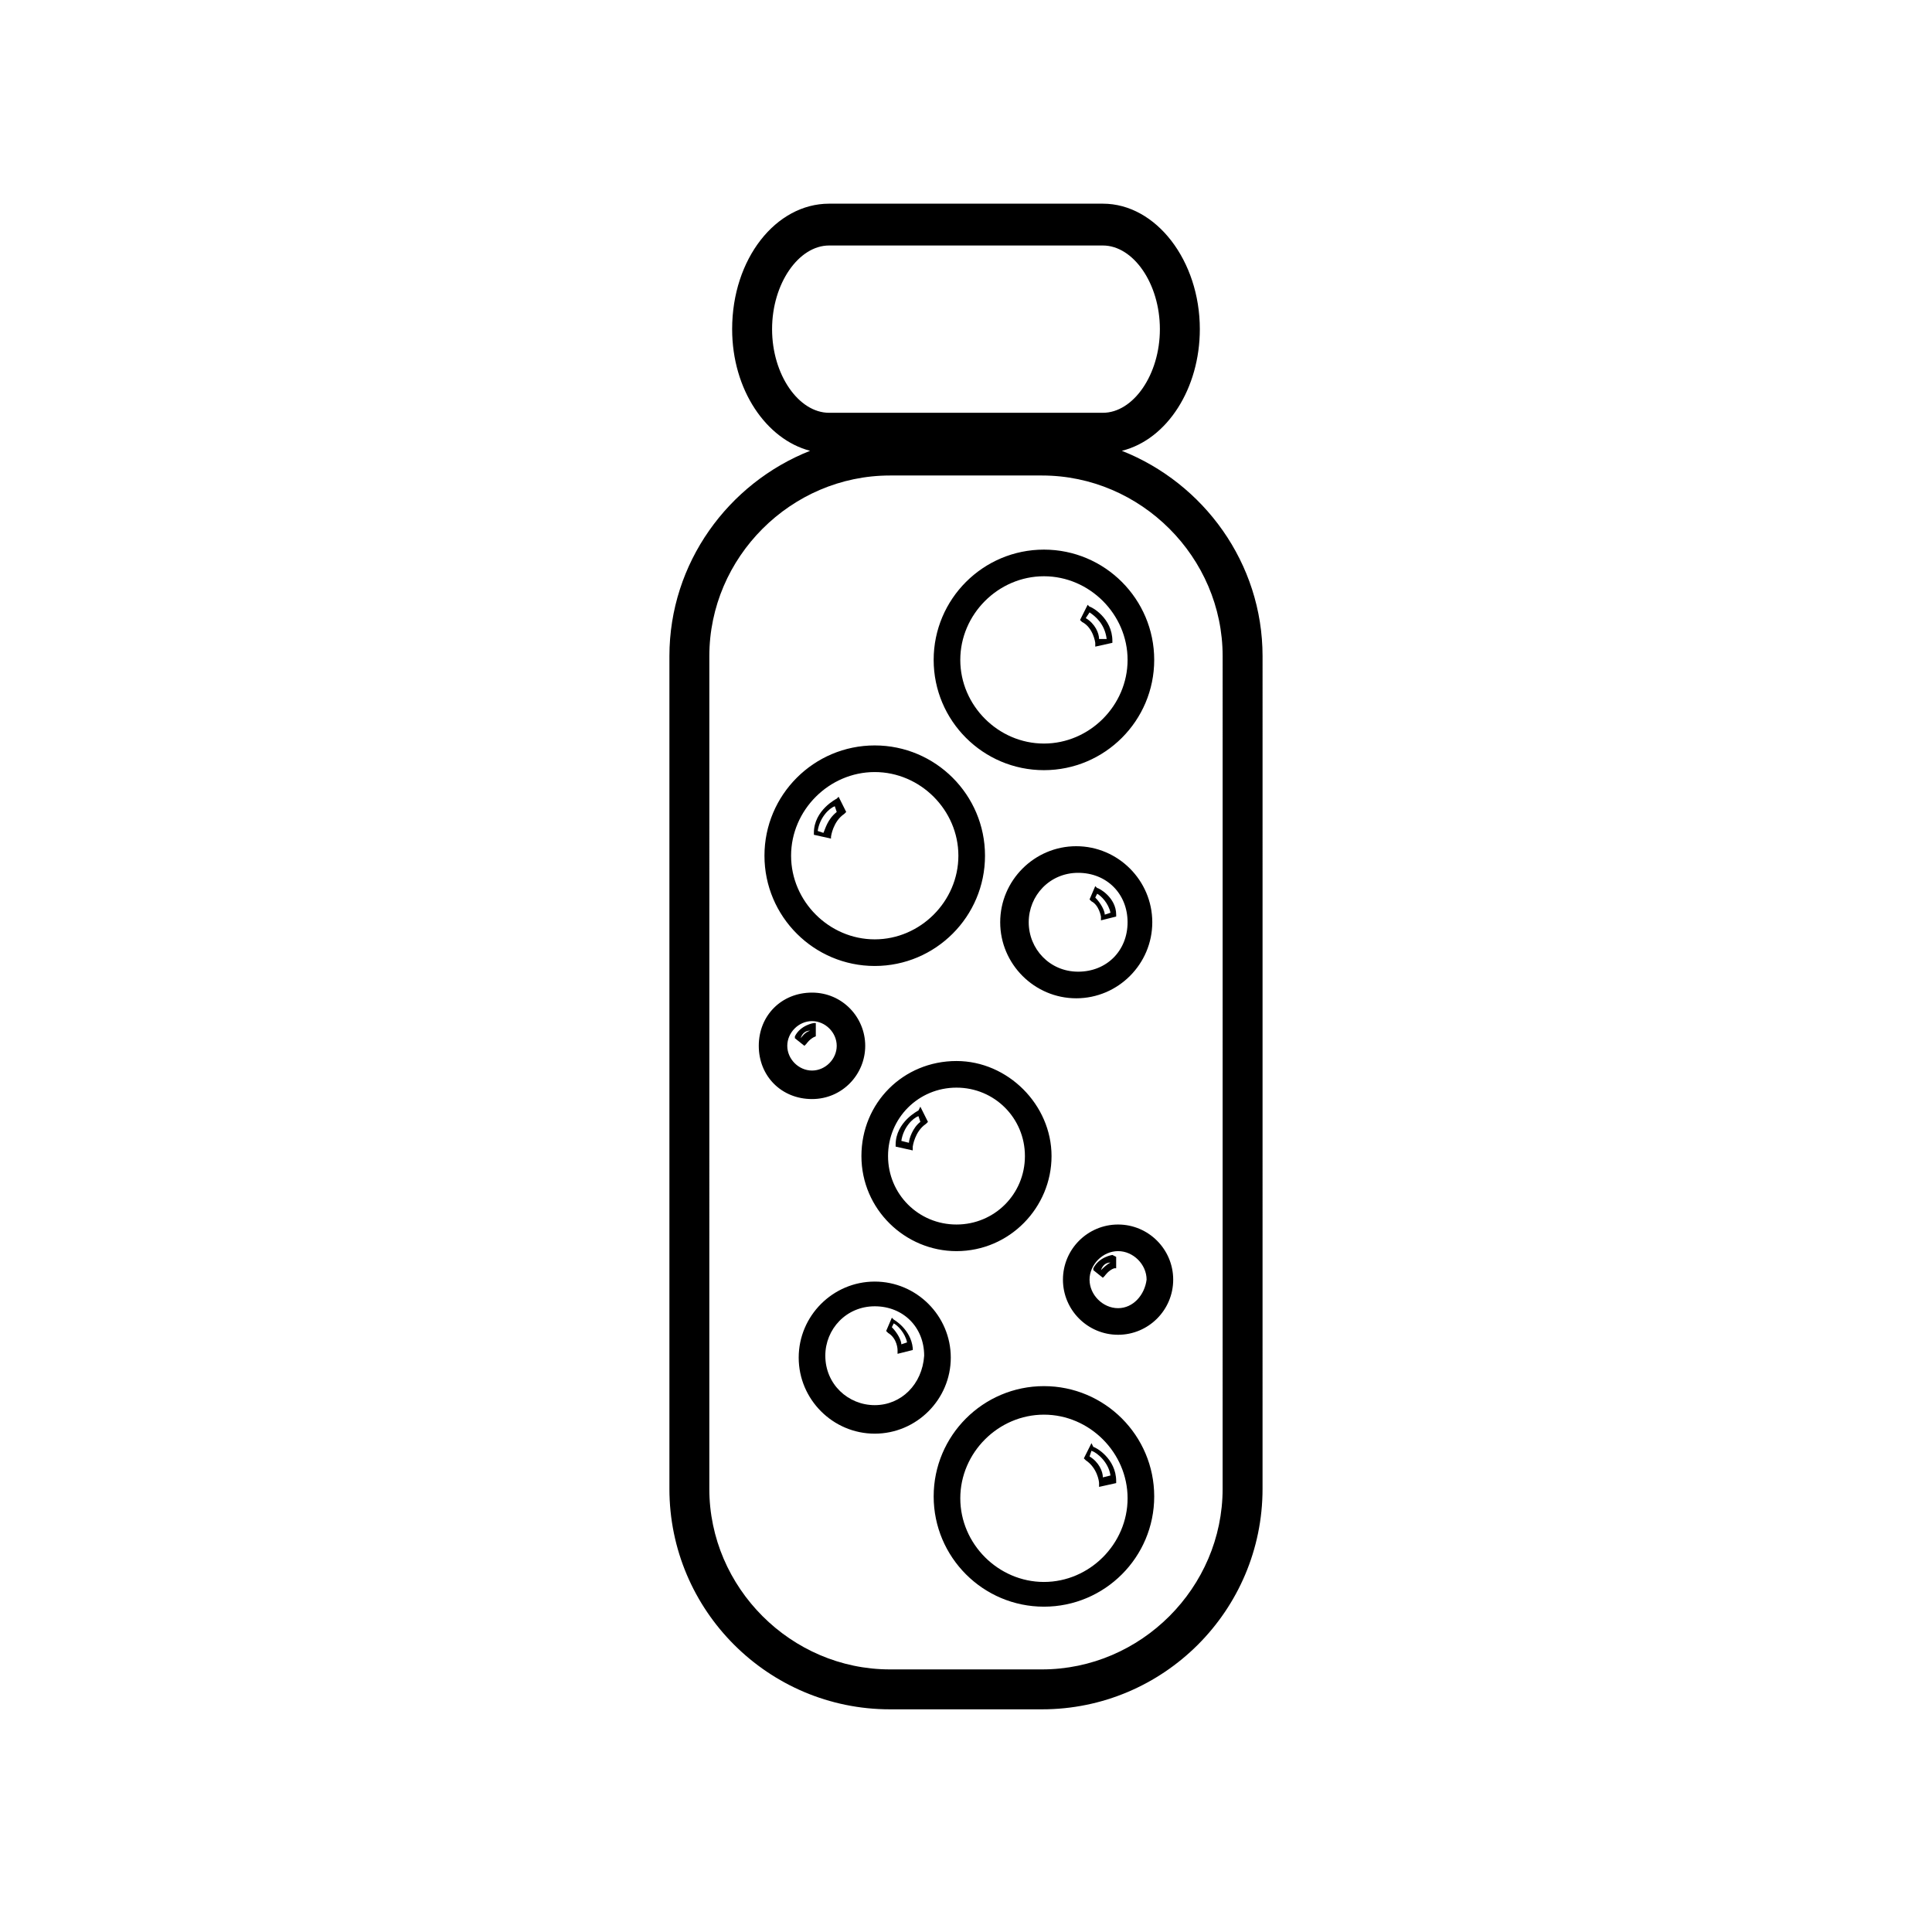
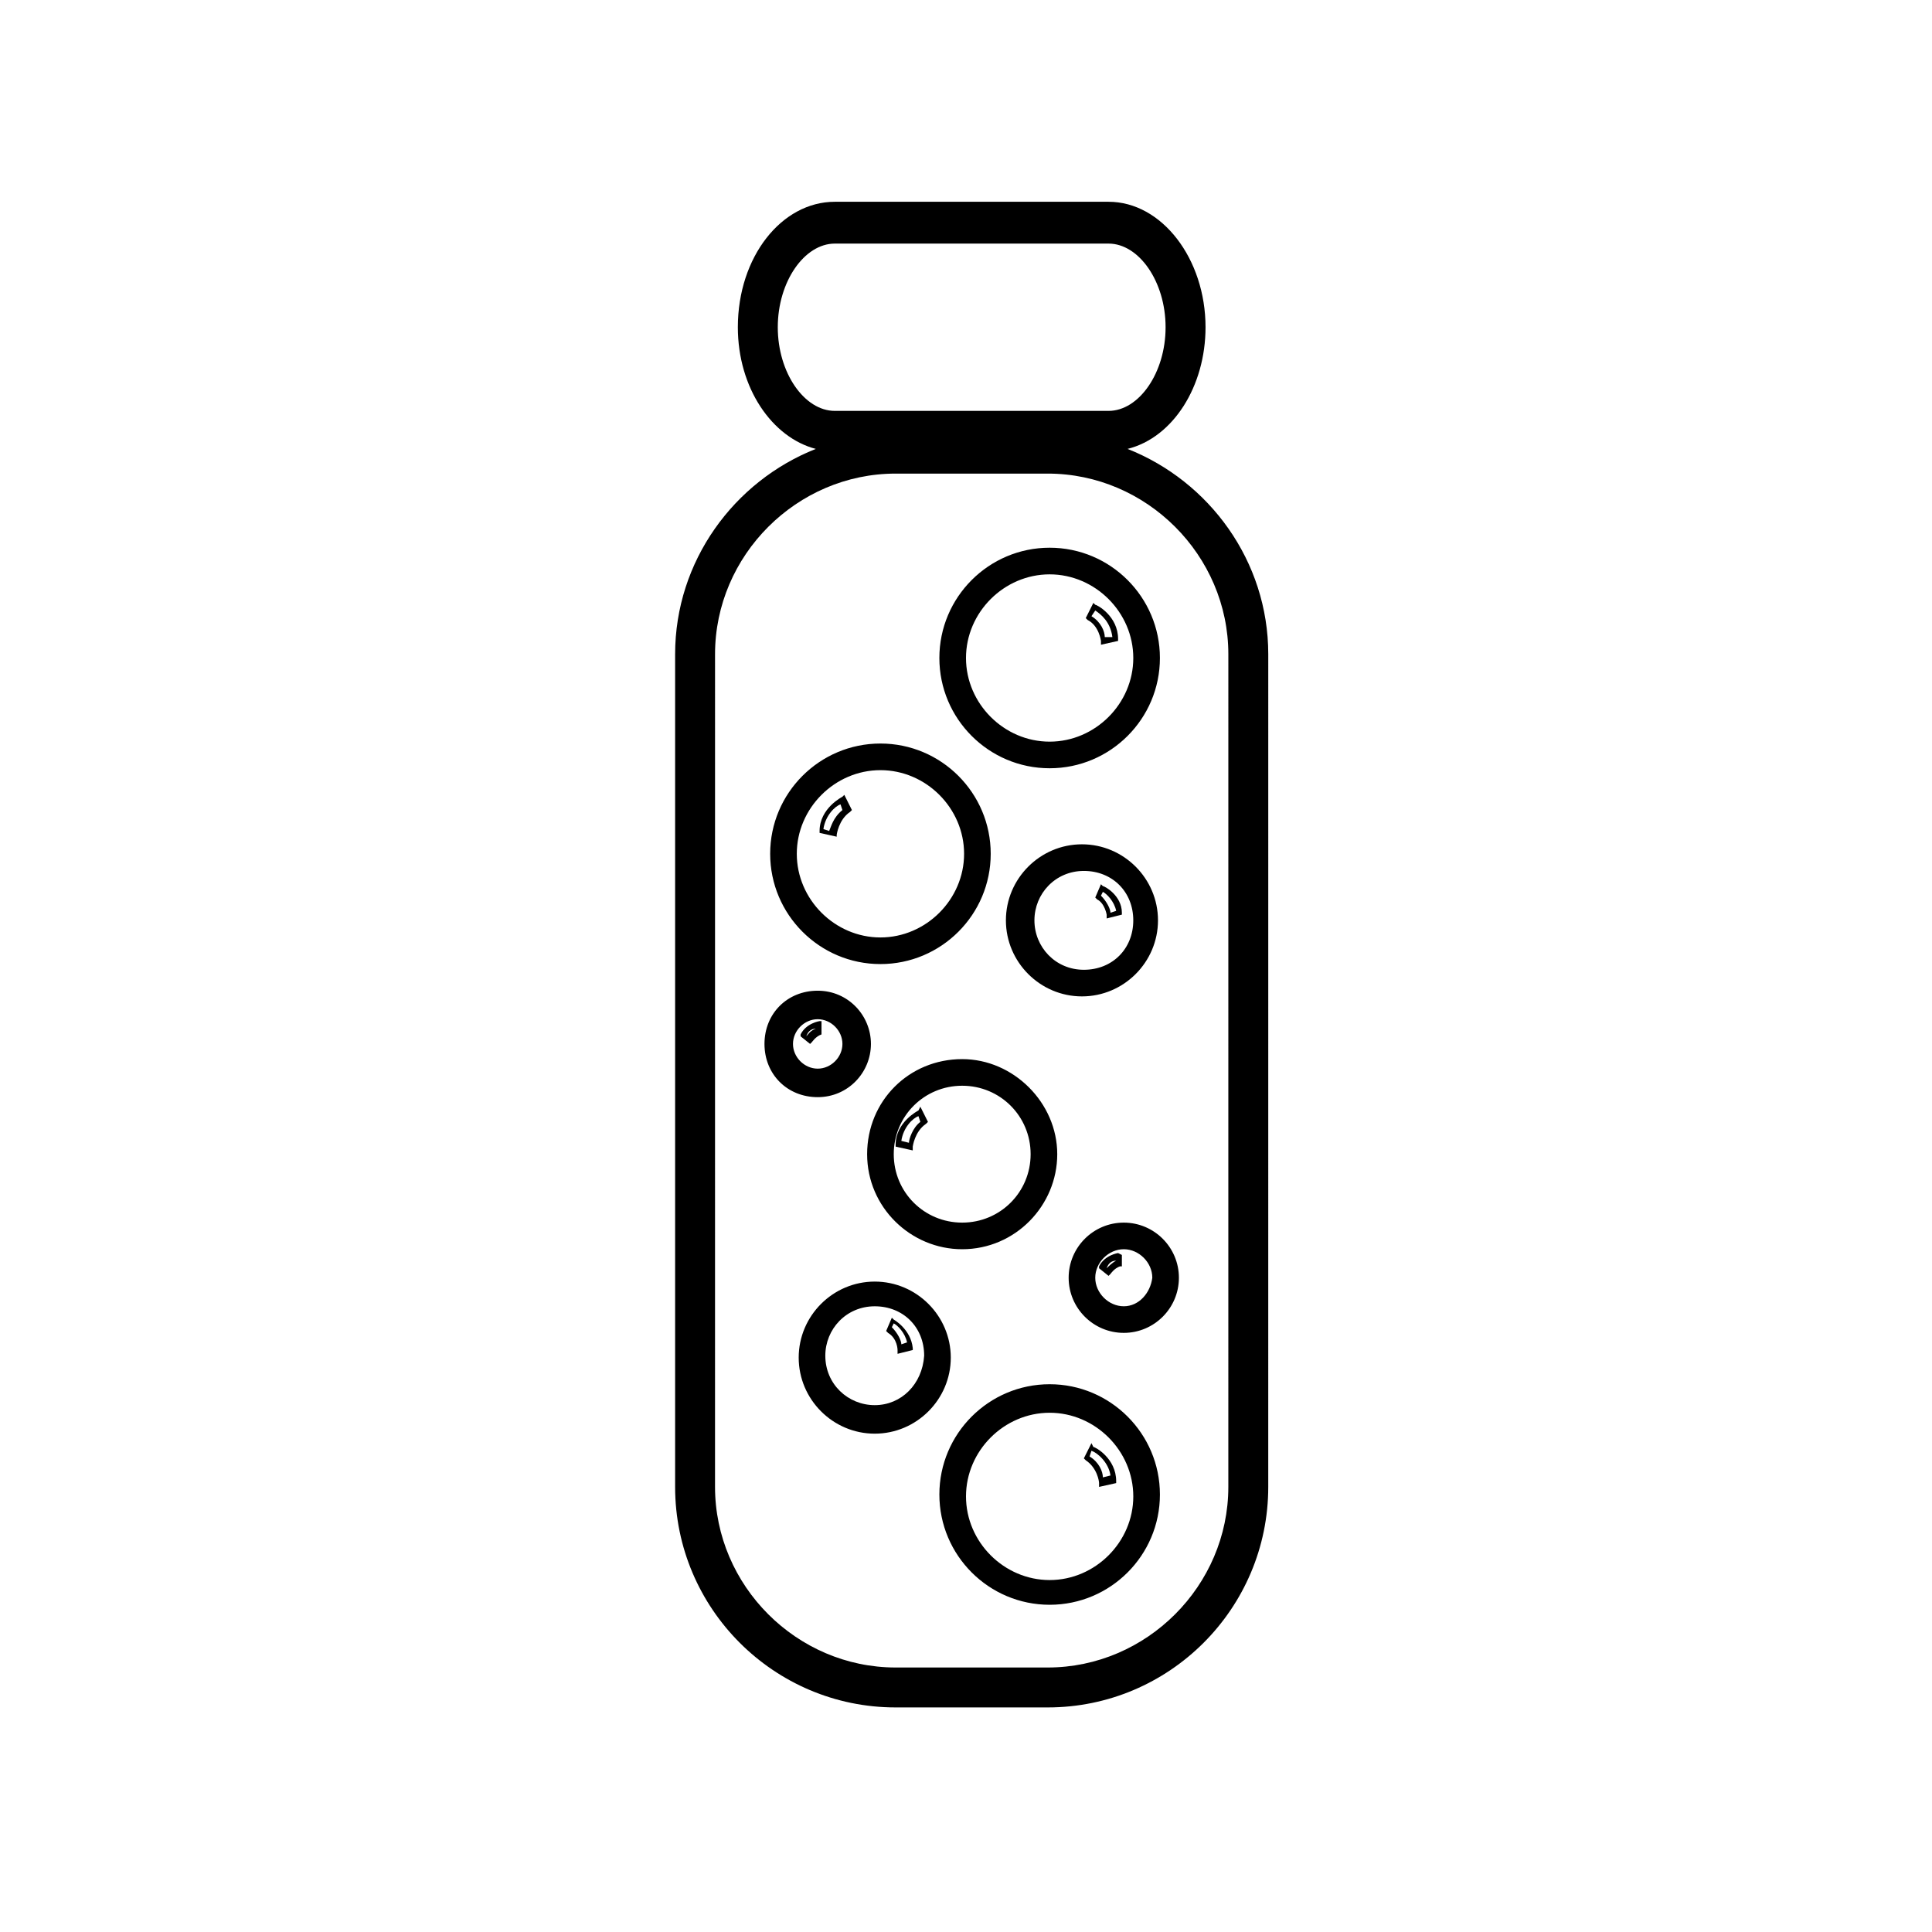
<svg xmlns="http://www.w3.org/2000/svg" fill="#000000" width="800px" height="800px" version="1.1" viewBox="144 144 512 512">
-   <path d="m387.4 438.29s-6.047 3.023-6.047 9.07v0.504l4.535 1.008v-1.008s0.504-4.031 3.527-6.047l0.504-0.504-2.016-4.031zm-2.519 8.562-2.016-0.504c0.504-3.527 3.023-6.047 4.535-6.551l0.504 1.512c-2.016 1.516-3.023 4.535-3.023 5.543zm-9.066 36.781c-11.082 0-20.152 9.07-20.152 20.152 0 11.082 9.07 20.152 20.152 20.152 11.082 0 20.152-9.07 20.152-20.152 0-11.086-9.07-20.152-20.152-20.152zm0 32.746c-7.055 0-13.098-5.543-13.098-13.098 0-7.055 5.543-13.098 13.098-13.098 7.559 0 13.098 5.543 13.098 13.098-0.504 7.555-6.047 13.098-13.098 13.098zm57.434 10.074-2.016 4.031 0.504 0.504c3.023 2.016 3.527 5.543 3.527 6.047v1.008l4.535-1.008v-0.504c0-6.047-5.543-9.07-6.047-9.07zm5.039 8.566-2.016 0.504c0-1.512-1.008-4.031-3.527-5.543l0.504-1.512c1.512 0.504 4.535 3.023 5.039 6.551zm-57.434-41.312-0.504-0.504-1.512 3.527 0.504 0.504c2.519 1.512 2.519 4.535 2.519 4.535v1.008l4.031-1.008v-0.504c-0.508-5.039-5.039-7.559-5.039-7.559zm2.012 6.551c0-1.008-1.008-3.023-2.519-4.535l0.504-1.008c1.008 0.504 3.023 2.519 3.527 5.039zm37.789 11.082c-16.121 0-29.223 13.098-29.223 29.223 0 16.121 13.098 29.223 29.223 29.223 16.121 0 29.223-13.098 29.223-29.223-0.004-16.121-13.102-29.223-29.223-29.223zm0 51.895c-12.09 0-22.168-10.078-22.168-22.168s10.078-22.168 22.168-22.168 22.168 10.078 22.168 22.168-10.078 22.168-22.168 22.168zm13.602-248.88v1.008l4.535-1.008v-0.504c0-6.047-5.543-9.07-6.047-9.07l-0.504-0.504-2.016 4.031 0.504 0.504c3.023 1.512 3.527 5.543 3.527 5.543zm-1.512-8.062c1.512 1.008 4.031 3.023 4.535 7.055h-2.016c0-1.512-1.008-4.031-3.527-5.543zm8.566-42.824c12.09-3.023 20.656-16.625 20.656-32.242 0-18.137-11.586-33.25-25.695-33.25h-72.551c-14.105 0-25.695 14.609-25.695 33.25 0 16.121 9.07 29.223 20.656 32.242-21.664 8.566-37.281 29.727-37.281 54.41v220.67c0 32.242 26.199 58.441 58.441 58.441h40.305c32.242 0 58.441-26.199 58.441-58.441l0.004-220.66c0-24.688-15.617-45.848-37.281-54.414zm-92.703-32.242c0-12.09 7.055-22.168 15.113-22.168h72.547c8.062 0 15.113 10.078 15.113 22.168s-7.055 22.168-15.113 22.168h-72.547c-8.059 0-15.113-10.078-15.113-22.168zm119.4 307.32c0 26.199-21.664 47.863-47.863 47.863h-40.305c-26.199 0-47.863-21.664-47.863-47.863l0.004-220.67c0-26.199 21.664-47.863 47.863-47.863h40.305c26.199 0 47.863 21.664 47.863 47.863zm-94.715-117.39c0-7.559-6.047-14.105-14.105-14.105-8.062 0-14.105 6.047-14.105 14.105 0 8.062 6.047 14.105 14.105 14.105s14.105-6.551 14.105-14.105zm-20.656 0c0-3.527 3.023-6.551 6.551-6.551s6.551 3.023 6.551 6.551-3.023 6.551-6.551 6.551c-3.527-0.004-6.551-3.027-6.551-6.551zm87.664 47.355c-8.062 0-14.609 6.551-14.609 14.609 0 8.062 6.551 14.609 14.609 14.609 8.062 0 14.609-6.551 14.609-14.609s-6.551-14.609-14.609-14.609zm0 22.168c-4.031 0-7.559-3.527-7.559-7.559s3.527-7.559 7.559-7.559 7.559 3.527 7.559 7.559c-0.508 4.031-3.531 7.559-7.559 7.559zm-1.512-14.105s-3.527 0.504-5.039 3.527v0.504l2.519 2.016 0.504-0.504s1.008-1.512 2.519-2.016h0.504v-3.023zm-3.023 4.031c0.504-1.512 1.512-2.016 2.519-2.016-1.008 0.504-2.016 1.512-2.519 2.016zm13.602-92.199c0-11.082-9.07-20.152-20.152-20.152s-20.152 9.07-20.152 20.152c0 11.082 9.07 20.152 20.152 20.152 11.086 0 20.152-9.066 20.152-20.152zm-32.746 0c0-7.055 5.543-13.098 13.098-13.098 7.559 0 13.098 5.543 13.098 13.098 0 7.559-5.543 13.098-13.098 13.098-7.555 0.004-13.098-6.043-13.098-13.098zm19.145-1.512v1.008l4.031-1.008v-0.504c0-4.535-4.535-7.055-5.039-7.055l-0.504-0.504-1.512 3.527 0.504 0.504c2.016 1.008 2.519 4.031 2.519 4.031zm-1.008-6.043c1.008 0.504 3.023 2.519 3.527 5.039l-1.512 0.504c0-1.008-1.008-3.023-2.519-4.535zm-74.562 37.281v-3.023h-0.504s-3.527 0.504-5.039 3.527v0.504l2.519 2.016 0.504-0.504s1.008-1.512 2.519-2.016zm-4.031 1.008c0.504-1.512 1.512-2.016 2.519-2.016-1.512 0.504-2.016 1.512-2.519 2.016zm64.488-71.039c16.121 0 29.223-13.098 29.223-29.223 0-16.121-13.098-29.223-29.223-29.223-16.121 0-29.223 13.098-29.223 29.223s13.098 29.223 29.223 29.223zm0-51.387c12.09 0 22.168 10.078 22.168 22.168 0 12.09-10.078 22.168-22.168 22.168s-22.168-10.078-22.168-22.168c0-12.094 10.074-22.168 22.168-22.168zm-44.84 103.28c16.121 0 29.223-13.098 29.223-29.223 0-16.121-13.098-29.223-29.223-29.223-16.121 0-29.223 13.098-29.223 29.223 0 16.121 13.102 29.223 29.223 29.223zm0-51.391c12.09 0 22.168 10.078 22.168 22.168s-10.078 22.168-22.168 22.168-22.168-10.078-22.168-22.168 10.074-22.168 22.168-22.168zm-3.527 101.77c0 14.105 11.586 25.191 25.191 25.191 14.105 0 25.191-11.586 25.191-25.191 0-13.602-11.586-25.191-25.191-25.191-14.109 0-25.191 11.086-25.191 25.191zm43.328 0c0 10.078-8.062 18.137-18.137 18.137-10.078 0-18.137-8.059-18.137-18.137s8.062-18.137 18.137-18.137 18.137 8.062 18.137 18.137zm-51.391-84.641s0.504-4.031 3.527-6.047l0.504-0.504-2.016-4.031-0.504 0.504s-6.047 3.023-6.047 9.07v0.504l4.535 1.008zm-3.523-1.512c0.504-3.527 3.023-6.047 4.535-6.551l0.504 1.512c-2.519 2.016-3.023 4.535-3.527 5.543z" />
+   <path d="m387.4 438.29s-6.047 3.023-6.047 9.07v0.504l4.535 1.008v-1.008s0.504-4.031 3.527-6.047l0.504-0.504-2.016-4.031zm-2.519 8.562-2.016-0.504c0.504-3.527 3.023-6.047 4.535-6.551l0.504 1.512c-2.016 1.516-3.023 4.535-3.023 5.543zm-9.066 36.781c-11.082 0-20.152 9.07-20.152 20.152 0 11.082 9.07 20.152 20.152 20.152 11.082 0 20.152-9.07 20.152-20.152 0-11.086-9.07-20.152-20.152-20.152zm0 32.746c-7.055 0-13.098-5.543-13.098-13.098 0-7.055 5.543-13.098 13.098-13.098 7.559 0 13.098 5.543 13.098 13.098-0.504 7.555-6.047 13.098-13.098 13.098zm57.434 10.074-2.016 4.031 0.504 0.504c3.023 2.016 3.527 5.543 3.527 6.047v1.008l4.535-1.008v-0.504c0-6.047-5.543-9.07-6.047-9.07zm5.039 8.566-2.016 0.504c0-1.512-1.008-4.031-3.527-5.543l0.504-1.512c1.512 0.504 4.535 3.023 5.039 6.551zm-57.434-41.312-0.504-0.504-1.512 3.527 0.504 0.504c2.519 1.512 2.519 4.535 2.519 4.535v1.008l4.031-1.008v-0.504c-0.508-5.039-5.039-7.559-5.039-7.559zm2.012 6.551c0-1.008-1.008-3.023-2.519-4.535l0.504-1.008c1.008 0.504 3.023 2.519 3.527 5.039m37.789 11.082c-16.121 0-29.223 13.098-29.223 29.223 0 16.121 13.098 29.223 29.223 29.223 16.121 0 29.223-13.098 29.223-29.223-0.004-16.121-13.102-29.223-29.223-29.223zm0 51.895c-12.09 0-22.168-10.078-22.168-22.168s10.078-22.168 22.168-22.168 22.168 10.078 22.168 22.168-10.078 22.168-22.168 22.168zm13.602-248.88v1.008l4.535-1.008v-0.504c0-6.047-5.543-9.07-6.047-9.07l-0.504-0.504-2.016 4.031 0.504 0.504c3.023 1.512 3.527 5.543 3.527 5.543zm-1.512-8.062c1.512 1.008 4.031 3.023 4.535 7.055h-2.016c0-1.512-1.008-4.031-3.527-5.543zm8.566-42.824c12.09-3.023 20.656-16.625 20.656-32.242 0-18.137-11.586-33.25-25.695-33.25h-72.551c-14.105 0-25.695 14.609-25.695 33.25 0 16.121 9.07 29.223 20.656 32.242-21.664 8.566-37.281 29.727-37.281 54.41v220.67c0 32.242 26.199 58.441 58.441 58.441h40.305c32.242 0 58.441-26.199 58.441-58.441l0.004-220.66c0-24.688-15.617-45.848-37.281-54.414zm-92.703-32.242c0-12.09 7.055-22.168 15.113-22.168h72.547c8.062 0 15.113 10.078 15.113 22.168s-7.055 22.168-15.113 22.168h-72.547c-8.059 0-15.113-10.078-15.113-22.168zm119.4 307.32c0 26.199-21.664 47.863-47.863 47.863h-40.305c-26.199 0-47.863-21.664-47.863-47.863l0.004-220.67c0-26.199 21.664-47.863 47.863-47.863h40.305c26.199 0 47.863 21.664 47.863 47.863zm-94.715-117.39c0-7.559-6.047-14.105-14.105-14.105-8.062 0-14.105 6.047-14.105 14.105 0 8.062 6.047 14.105 14.105 14.105s14.105-6.551 14.105-14.105zm-20.656 0c0-3.527 3.023-6.551 6.551-6.551s6.551 3.023 6.551 6.551-3.023 6.551-6.551 6.551c-3.527-0.004-6.551-3.027-6.551-6.551zm87.664 47.355c-8.062 0-14.609 6.551-14.609 14.609 0 8.062 6.551 14.609 14.609 14.609 8.062 0 14.609-6.551 14.609-14.609s-6.551-14.609-14.609-14.609zm0 22.168c-4.031 0-7.559-3.527-7.559-7.559s3.527-7.559 7.559-7.559 7.559 3.527 7.559 7.559c-0.508 4.031-3.531 7.559-7.559 7.559zm-1.512-14.105s-3.527 0.504-5.039 3.527v0.504l2.519 2.016 0.504-0.504s1.008-1.512 2.519-2.016h0.504v-3.023zm-3.023 4.031c0.504-1.512 1.512-2.016 2.519-2.016-1.008 0.504-2.016 1.512-2.519 2.016zm13.602-92.199c0-11.082-9.07-20.152-20.152-20.152s-20.152 9.07-20.152 20.152c0 11.082 9.07 20.152 20.152 20.152 11.086 0 20.152-9.066 20.152-20.152zm-32.746 0c0-7.055 5.543-13.098 13.098-13.098 7.559 0 13.098 5.543 13.098 13.098 0 7.559-5.543 13.098-13.098 13.098-7.555 0.004-13.098-6.043-13.098-13.098zm19.145-1.512v1.008l4.031-1.008v-0.504c0-4.535-4.535-7.055-5.039-7.055l-0.504-0.504-1.512 3.527 0.504 0.504c2.016 1.008 2.519 4.031 2.519 4.031zm-1.008-6.043c1.008 0.504 3.023 2.519 3.527 5.039l-1.512 0.504c0-1.008-1.008-3.023-2.519-4.535zm-74.562 37.281v-3.023h-0.504s-3.527 0.504-5.039 3.527v0.504l2.519 2.016 0.504-0.504s1.008-1.512 2.519-2.016zm-4.031 1.008c0.504-1.512 1.512-2.016 2.519-2.016-1.512 0.504-2.016 1.512-2.519 2.016zm64.488-71.039c16.121 0 29.223-13.098 29.223-29.223 0-16.121-13.098-29.223-29.223-29.223-16.121 0-29.223 13.098-29.223 29.223s13.098 29.223 29.223 29.223zm0-51.387c12.09 0 22.168 10.078 22.168 22.168 0 12.09-10.078 22.168-22.168 22.168s-22.168-10.078-22.168-22.168c0-12.094 10.074-22.168 22.168-22.168zm-44.84 103.28c16.121 0 29.223-13.098 29.223-29.223 0-16.121-13.098-29.223-29.223-29.223-16.121 0-29.223 13.098-29.223 29.223 0 16.121 13.102 29.223 29.223 29.223zm0-51.391c12.09 0 22.168 10.078 22.168 22.168s-10.078 22.168-22.168 22.168-22.168-10.078-22.168-22.168 10.074-22.168 22.168-22.168zm-3.527 101.77c0 14.105 11.586 25.191 25.191 25.191 14.105 0 25.191-11.586 25.191-25.191 0-13.602-11.586-25.191-25.191-25.191-14.109 0-25.191 11.086-25.191 25.191zm43.328 0c0 10.078-8.062 18.137-18.137 18.137-10.078 0-18.137-8.059-18.137-18.137s8.062-18.137 18.137-18.137 18.137 8.062 18.137 18.137zm-51.391-84.641s0.504-4.031 3.527-6.047l0.504-0.504-2.016-4.031-0.504 0.504s-6.047 3.023-6.047 9.07v0.504l4.535 1.008zm-3.523-1.512c0.504-3.527 3.023-6.047 4.535-6.551l0.504 1.512c-2.519 2.016-3.023 4.535-3.527 5.543z" />
</svg>